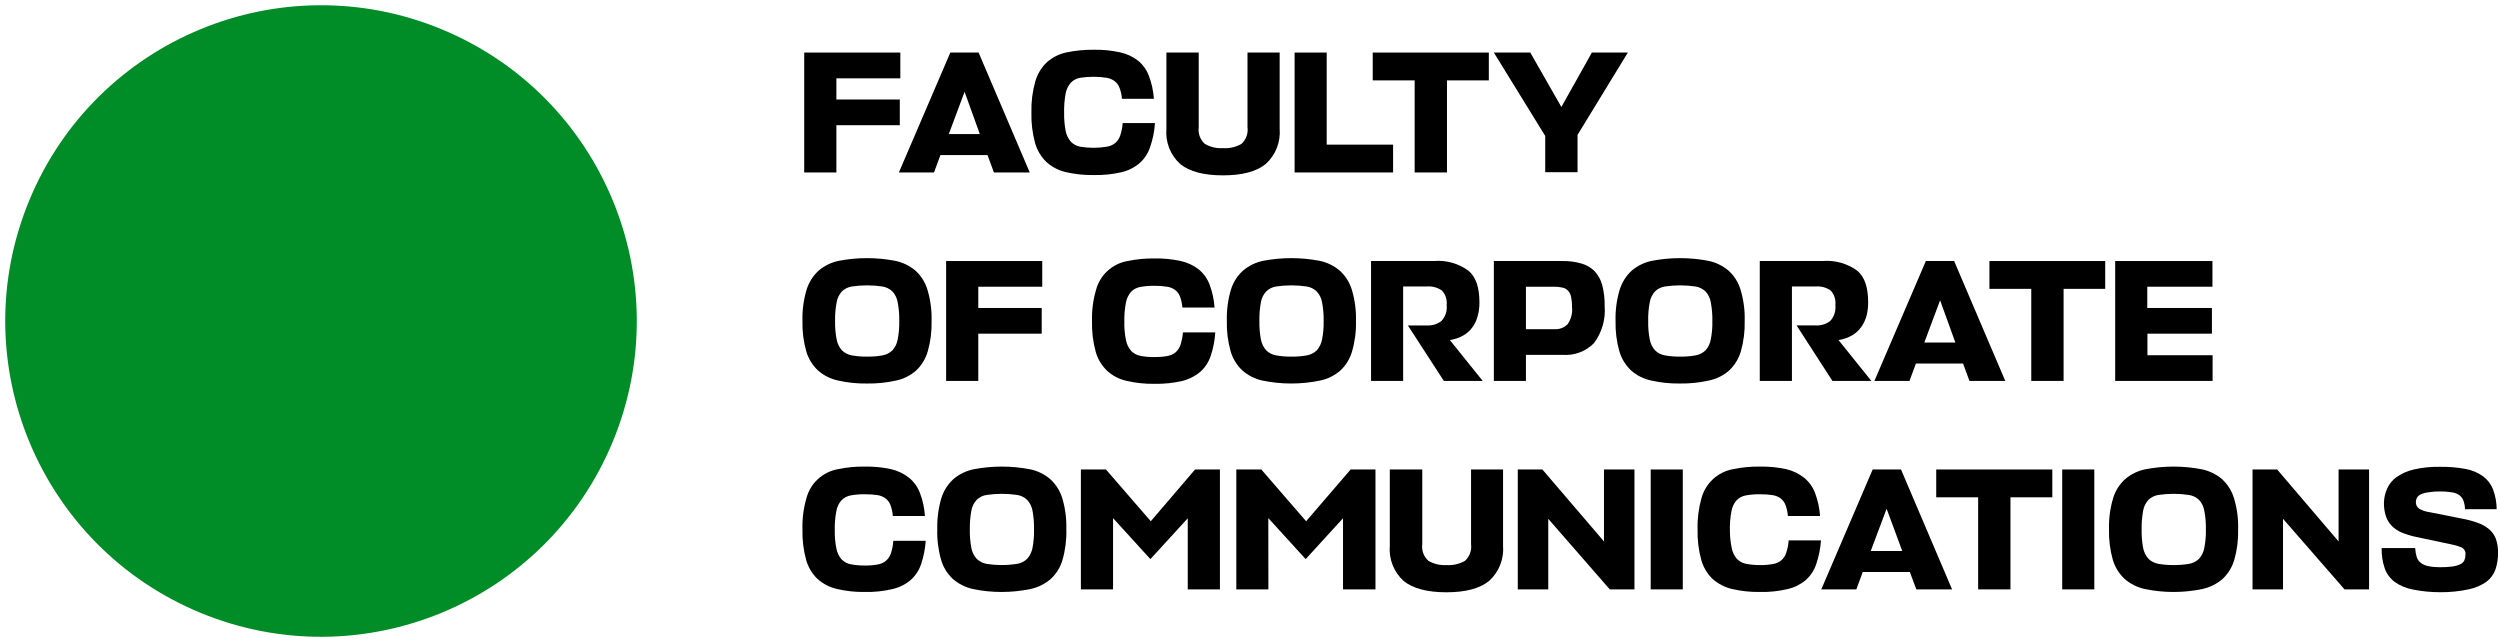
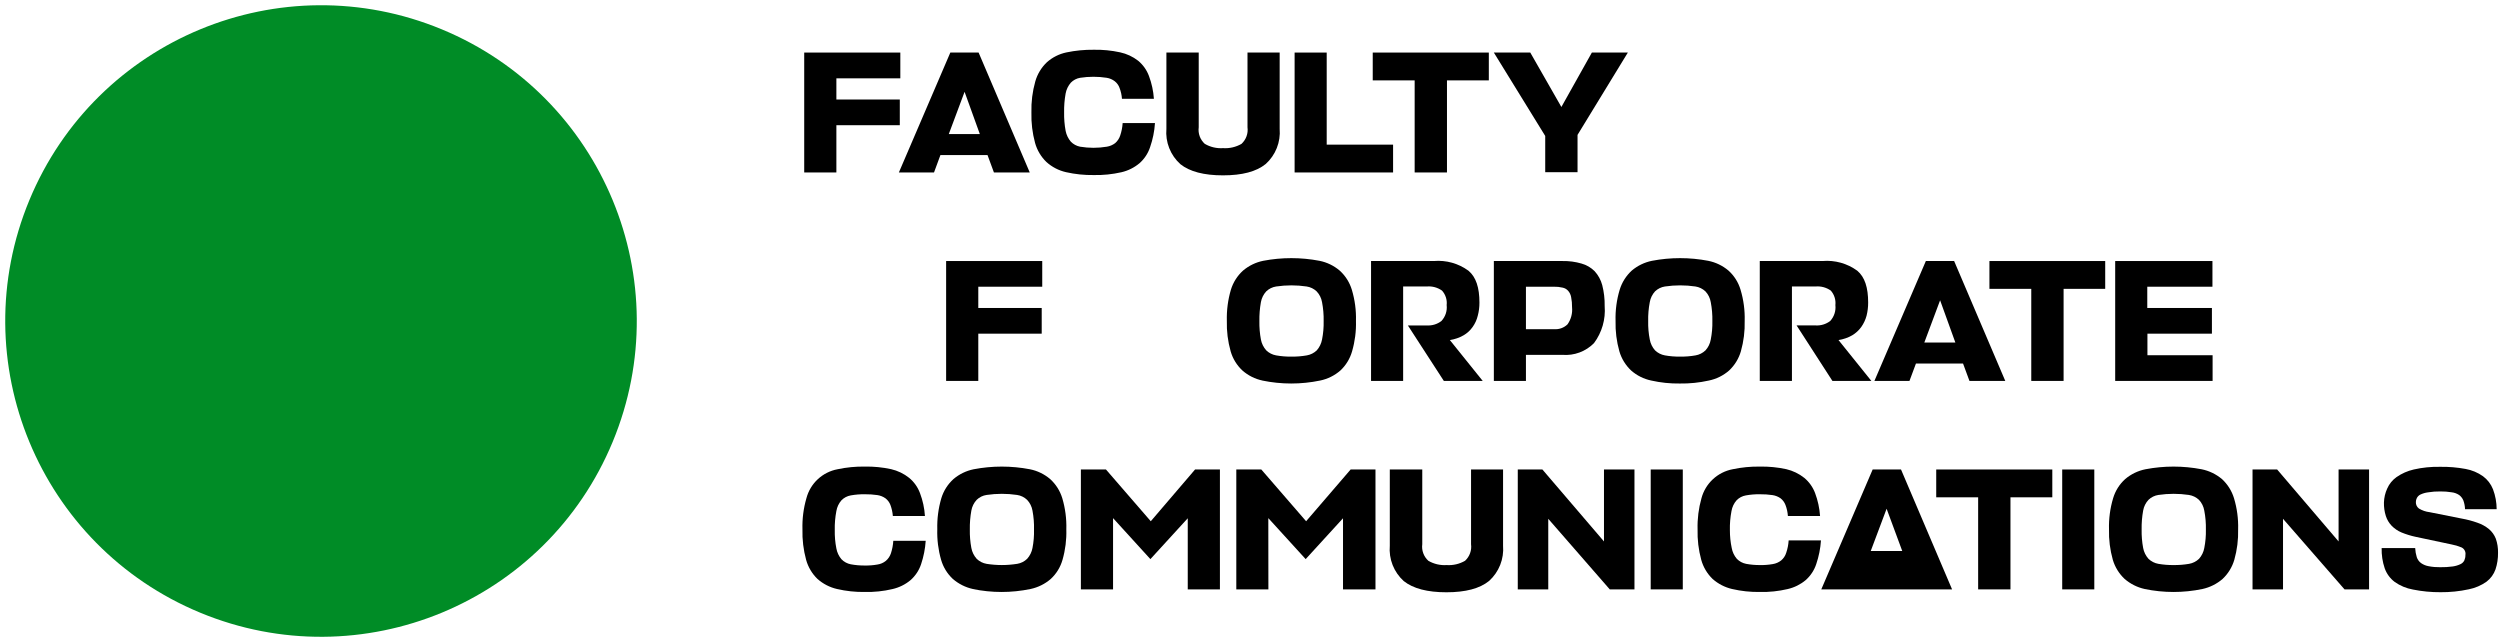
<svg xmlns="http://www.w3.org/2000/svg" width="328" height="84" viewBox="0 0 328 84" fill="none">
  <path d="M80.384 57.969C89.138 36.834 79.102 12.605 57.968 3.851C36.834 -4.903 12.604 5.133 3.85 26.267C-4.904 47.401 5.132 71.631 26.267 80.385C47.401 89.139 71.63 79.103 80.384 57.969Z" fill="#008C26" />
  <path d="M109.733 16.427V22.627H105.513V6.896H118.123V10.277H109.733V13.056H118.053V16.427H109.733Z" fill="black" />
  <path d="M128.393 6.896L135.103 22.627H130.403L129.563 20.346H123.383L122.543 22.627H117.933L124.683 6.896H128.393ZM128.553 17.587L126.553 12.046L124.483 17.587H128.553Z" fill="black" />
  <path d="M150.892 19.307C150.626 20.116 150.15 20.841 149.512 21.407C148.824 21.987 148.009 22.394 147.132 22.597C145.942 22.869 144.723 22.993 143.502 22.967C142.275 22.985 141.05 22.858 139.852 22.587C138.9 22.369 138.019 21.911 137.292 21.257C136.583 20.571 136.068 19.708 135.802 18.757C135.448 17.454 135.286 16.107 135.322 14.757C135.285 13.379 135.457 12.003 135.832 10.677C136.106 9.715 136.635 8.844 137.362 8.157C138.088 7.517 138.966 7.076 139.912 6.877C141.093 6.63 142.297 6.513 143.502 6.527C144.665 6.505 145.826 6.619 146.962 6.867C147.822 7.052 148.628 7.428 149.322 7.967C149.963 8.497 150.453 9.187 150.742 9.967C151.104 10.93 151.323 11.941 151.392 12.967H147.202C147.168 12.474 147.06 11.989 146.882 11.527C146.759 11.183 146.541 10.882 146.252 10.657C145.945 10.423 145.584 10.269 145.202 10.207C144.046 10.028 142.869 10.028 141.712 10.207C141.248 10.286 140.821 10.51 140.492 10.847C140.145 11.249 139.91 11.735 139.812 12.257C139.663 13.082 139.596 13.919 139.612 14.757C139.597 15.568 139.664 16.379 139.812 17.177C139.915 17.698 140.149 18.183 140.492 18.587C140.822 18.927 141.248 19.157 141.712 19.247C142.871 19.44 144.054 19.44 145.212 19.247C145.612 19.184 145.99 19.022 146.312 18.777C146.619 18.51 146.847 18.164 146.972 17.777C147.15 17.25 147.258 16.702 147.292 16.147H151.532C151.462 17.224 151.247 18.287 150.892 19.307Z" fill="black" />
  <path d="M157.272 6.896V16.697C157.218 17.098 157.262 17.506 157.401 17.886C157.541 18.266 157.771 18.606 158.072 18.877C158.795 19.297 159.628 19.492 160.462 19.436C161.307 19.493 162.149 19.298 162.882 18.877C163.18 18.603 163.407 18.263 163.544 17.883C163.682 17.504 163.726 17.097 163.672 16.697V6.896H167.892V16.896C167.963 17.755 167.834 18.619 167.517 19.42C167.199 20.221 166.702 20.939 166.062 21.517C164.832 22.517 162.972 23.006 160.462 23.006C157.952 23.006 156.092 22.517 154.862 21.537C154.219 20.957 153.719 20.237 153.401 19.432C153.083 18.627 152.957 17.759 153.032 16.896V6.896H157.272Z" fill="black" />
  <path d="M169.853 22.627V6.896H174.063V18.977H182.773V22.627H169.853Z" fill="black" />
  <path d="M189.843 10.546V22.627H185.603V10.546H180.103V6.896H195.333V10.546H189.843Z" fill="black" />
  <path d="M204.853 14.037L208.853 6.896H213.573L206.973 17.697V22.596H202.733V17.837L195.993 6.896H200.773L204.853 14.037Z" fill="black" />
-   <path d="M109.963 49.927C108.983 49.723 108.073 49.268 107.323 48.607C106.595 47.923 106.063 47.056 105.783 46.097C105.415 44.797 105.246 43.448 105.283 42.097C105.243 40.717 105.426 39.34 105.823 38.017C106.117 37.05 106.666 36.179 107.413 35.497C108.174 34.854 109.086 34.414 110.063 34.217C112.497 33.751 114.998 33.751 117.433 34.217C118.413 34.412 119.328 34.852 120.093 35.497C120.846 36.174 121.396 37.046 121.683 38.017C122.079 39.34 122.262 40.717 122.223 42.097C122.259 43.448 122.091 44.797 121.723 46.097C121.448 47.054 120.923 47.92 120.203 48.607C119.454 49.266 118.548 49.721 117.573 49.927C116.322 50.206 115.043 50.337 113.763 50.317C112.485 50.34 111.209 50.209 109.963 49.927ZM115.773 46.627C116.266 46.544 116.722 46.314 117.083 45.967C117.443 45.569 117.682 45.077 117.773 44.547C117.93 43.754 118.001 42.946 117.983 42.137C118.001 41.302 117.93 40.468 117.773 39.647C117.685 39.115 117.442 38.621 117.073 38.227C116.711 37.886 116.254 37.663 115.763 37.587C114.436 37.391 113.089 37.391 111.763 37.587C111.273 37.661 110.819 37.885 110.463 38.227C110.102 38.621 109.863 39.111 109.773 39.637C109.614 40.461 109.544 41.299 109.563 42.137C109.544 42.946 109.615 43.754 109.773 44.547C109.867 45.075 110.106 45.567 110.463 45.967C110.82 46.312 111.273 46.542 111.763 46.627C112.422 46.745 113.092 46.799 113.763 46.787C114.436 46.798 115.109 46.745 115.773 46.627Z" fill="black" />
  <path d="M128.352 43.777V49.977H124.132V34.247H136.742V37.617H128.352V40.407H136.672V43.777H128.352Z" fill="black" />
-   <path d="M158.843 46.697C158.576 47.506 158.1 48.231 157.463 48.797C156.772 49.373 155.957 49.78 155.083 49.987C153.896 50.258 152.68 50.383 151.463 50.357C150.231 50.378 149.002 50.247 147.803 49.967C146.851 49.758 145.972 49.303 145.253 48.647C144.534 47.962 144.016 47.094 143.753 46.137C143.397 44.834 143.236 43.486 143.273 42.137C143.233 40.758 143.408 39.382 143.793 38.057C144.043 37.102 144.559 36.238 145.281 35.565C146.004 34.892 146.902 34.439 147.873 34.257C149.053 34.009 150.257 33.892 151.463 33.907C152.622 33.885 153.78 34 154.913 34.247C155.772 34.43 156.579 34.806 157.273 35.347C157.916 35.876 158.41 36.566 158.703 37.347C159.06 38.311 159.278 39.321 159.353 40.347H155.133C155.092 39.851 154.984 39.364 154.813 38.897C154.681 38.557 154.46 38.26 154.173 38.037C153.857 37.809 153.489 37.664 153.103 37.617C152.56 37.529 152.012 37.489 151.463 37.497C150.843 37.487 150.223 37.538 149.613 37.647C149.148 37.725 148.721 37.95 148.393 38.287C148.049 38.69 147.818 39.176 147.723 39.697C147.564 40.52 147.494 41.358 147.513 42.197C147.494 43.005 147.565 43.814 147.723 44.607C147.82 45.13 148.051 45.619 148.393 46.027C148.722 46.367 149.148 46.597 149.613 46.687C150.222 46.805 150.842 46.859 151.463 46.847C152.015 46.856 152.568 46.813 153.113 46.717C153.518 46.656 153.901 46.491 154.223 46.237C154.527 45.968 154.755 45.623 154.883 45.237C155.053 44.708 155.16 44.161 155.203 43.607H159.443C159.382 44.659 159.18 45.698 158.843 46.697Z" fill="black" />
  <path d="M165.632 49.927C164.657 49.721 163.751 49.266 163.002 48.607C162.272 47.925 161.739 47.058 161.462 46.097C161.094 44.797 160.926 43.448 160.962 42.097C160.925 40.718 161.104 39.341 161.492 38.017C161.787 37.047 162.34 36.176 163.092 35.497C163.852 34.856 164.759 34.416 165.732 34.217C168.17 33.751 170.675 33.751 173.112 34.217C174.09 34.412 175.002 34.852 175.762 35.497C176.515 36.176 177.068 37.047 177.362 38.017C177.759 39.34 177.942 40.717 177.902 42.097C177.942 43.449 177.769 44.798 177.392 46.097C177.119 47.057 176.59 47.924 175.862 48.607C175.105 49.269 174.188 49.724 173.202 49.927C170.699 50.447 168.116 50.447 165.612 49.927H165.632ZM171.452 46.627C171.945 46.542 172.401 46.313 172.762 45.967C173.115 45.564 173.353 45.074 173.452 44.547C173.61 43.754 173.681 42.946 173.662 42.137C173.681 41.302 173.61 40.467 173.452 39.647C173.362 39.114 173.115 38.619 172.742 38.227C172.382 37.884 171.924 37.661 171.432 37.587C170.106 37.39 168.758 37.39 167.432 37.587C166.943 37.661 166.489 37.884 166.132 38.227C165.769 38.62 165.526 39.11 165.432 39.637C165.283 40.462 165.216 41.299 165.232 42.137C165.217 42.945 165.284 43.753 165.432 44.547C165.531 45.076 165.773 45.567 166.132 45.967C166.49 46.312 166.943 46.542 167.432 46.627C168.092 46.745 168.762 46.798 169.432 46.787C170.109 46.798 170.786 46.745 171.452 46.627Z" fill="black" />
  <path d="M184.712 42.697H187.202C187.888 42.742 188.567 42.536 189.112 42.117C189.372 41.84 189.568 41.509 189.687 41.148C189.807 40.787 189.846 40.405 189.802 40.027C189.841 39.685 189.807 39.339 189.701 39.012C189.596 38.684 189.423 38.383 189.192 38.127C188.611 37.715 187.902 37.524 187.192 37.587H184.092V49.977H179.882V34.247H188.112C189.733 34.106 191.349 34.557 192.662 35.517C193.662 36.357 194.102 37.747 194.102 39.697C194.107 40.281 194.033 40.863 193.882 41.427C193.754 41.955 193.527 42.454 193.212 42.897C192.898 43.347 192.488 43.723 192.012 43.997C191.458 44.311 190.852 44.521 190.222 44.617L194.532 49.977H189.432L184.712 42.697Z" fill="black" />
  <path d="M209.133 45.017C208.597 45.56 207.949 45.98 207.234 46.246C206.518 46.512 205.753 46.618 204.993 46.557H200.203V49.977H195.993V34.247H204.993C205.838 34.23 206.681 34.341 207.493 34.577C208.142 34.757 208.735 35.101 209.213 35.577C209.689 36.097 210.032 36.725 210.213 37.407C210.442 38.305 210.549 39.23 210.533 40.157C210.672 41.893 210.174 43.621 209.133 45.017ZM200.203 43.187H203.923C204.242 43.211 204.562 43.166 204.862 43.055C205.162 42.945 205.435 42.772 205.663 42.547C206.122 41.895 206.331 41.1 206.253 40.307C206.261 39.864 206.221 39.421 206.133 38.987C206.082 38.679 205.947 38.392 205.743 38.157C205.553 37.94 205.296 37.792 205.013 37.737C204.639 37.649 204.256 37.608 203.873 37.617H200.203V43.187Z" fill="black" />
  <path d="M216.642 49.927C215.663 49.723 214.753 49.268 214.002 48.607C213.275 47.923 212.743 47.056 212.462 46.097C212.094 44.797 211.926 43.448 211.962 42.097C211.923 40.717 212.105 39.34 212.502 38.017C212.797 37.05 213.346 36.179 214.092 35.497C214.854 34.854 215.765 34.414 216.742 34.217C219.177 33.751 221.678 33.751 224.112 34.217C225.093 34.412 226.008 34.852 226.772 35.497C227.525 36.174 228.076 37.046 228.362 38.017C228.759 39.34 228.941 40.717 228.902 42.097C228.939 43.448 228.77 44.797 228.402 46.097C228.122 47.056 227.59 47.923 226.862 48.607C226.105 49.271 225.189 49.726 224.202 49.927C222.952 50.206 221.673 50.337 220.392 50.317C219.131 50.336 217.872 50.205 216.642 49.927ZM222.452 46.627C222.945 46.544 223.402 46.314 223.762 45.967C224.122 45.569 224.362 45.077 224.452 44.547C224.61 43.754 224.68 42.946 224.662 42.137C224.68 41.302 224.61 40.468 224.452 39.647C224.365 39.115 224.121 38.621 223.752 38.227C223.39 37.886 222.934 37.663 222.442 37.587C221.116 37.391 219.768 37.391 218.442 37.587C217.953 37.661 217.499 37.885 217.142 38.227C216.782 38.621 216.543 39.111 216.452 39.637C216.294 40.461 216.223 41.299 216.242 42.137C216.224 42.946 216.294 43.754 216.452 44.547C216.547 45.075 216.786 45.567 217.142 45.967C217.5 46.312 217.953 46.542 218.442 46.627C219.102 46.745 219.772 46.799 220.442 46.787C221.116 46.798 221.789 46.745 222.452 46.627Z" fill="black" />
  <path d="M235.712 42.696H238.202C238.891 42.739 239.572 42.534 240.122 42.116C240.378 41.837 240.571 41.505 240.688 41.145C240.806 40.785 240.844 40.403 240.802 40.026C240.84 39.685 240.806 39.34 240.702 39.013C240.599 38.686 240.429 38.384 240.202 38.126C239.621 37.715 238.912 37.523 238.202 37.586H235.102V49.976H230.882V34.246H239.112C240.736 34.107 242.355 34.558 243.672 35.516C244.672 36.356 245.102 37.746 245.102 39.696C245.105 40.28 245.034 40.861 244.892 41.426C244.749 41.953 244.516 42.45 244.202 42.896C243.882 43.342 243.474 43.716 243.002 43.996C242.448 44.31 241.842 44.52 241.212 44.616L245.522 49.976H240.412L235.712 42.696Z" fill="black" />
  <path d="M256.382 34.247L263.092 49.977H258.392L257.552 47.697H251.372L250.522 49.977H245.922L252.672 34.247H256.382ZM256.542 44.937L254.542 39.397L252.472 44.937H256.542Z" fill="black" />
  <path d="M270.743 37.897V49.977H266.503V37.897H261.013V34.247H276.203V37.897H270.743Z" fill="black" />
  <path d="M277.513 49.977V34.247H290.273V37.617H281.723V40.407H290.203V43.777H281.743V46.607H290.293V49.977H277.513Z" fill="black" />
  <path d="M120.852 74.006C120.586 74.816 120.11 75.54 119.472 76.106C118.784 76.683 117.968 77.087 117.092 77.286C115.907 77.567 114.69 77.694 113.472 77.666C112.241 77.687 111.012 77.556 109.812 77.276C108.862 77.057 107.982 76.603 107.252 75.956C106.54 75.268 106.026 74.401 105.762 73.446C105.408 72.144 105.246 70.796 105.282 69.446C105.243 68.068 105.418 66.691 105.802 65.366C106.053 64.412 106.569 63.547 107.291 62.875C108.014 62.202 108.912 61.748 109.882 61.566C111.062 61.314 112.266 61.196 113.472 61.216C114.632 61.195 115.789 61.309 116.922 61.556C117.784 61.756 118.591 62.145 119.282 62.696C119.924 63.226 120.414 63.916 120.702 64.696C121.067 65.659 121.286 66.67 121.352 67.696H117.142C117.103 67.201 116.995 66.713 116.822 66.246C116.691 65.907 116.47 65.609 116.182 65.386C115.865 65.159 115.498 65.012 115.112 64.956C114.569 64.878 114.021 64.841 113.472 64.846C112.852 64.837 112.233 64.887 111.622 64.996C111.158 65.075 110.731 65.299 110.402 65.636C110.051 66.034 109.819 66.523 109.732 67.046C109.574 67.87 109.503 68.708 109.522 69.546C109.505 70.355 109.575 71.163 109.732 71.956C109.826 72.481 110.057 72.971 110.402 73.376C110.732 73.716 111.158 73.947 111.622 74.036C112.232 74.15 112.852 74.203 113.472 74.196C114.025 74.206 114.578 74.163 115.122 74.066C115.525 74.008 115.905 73.842 116.222 73.586C116.533 73.321 116.765 72.975 116.892 72.586C117.062 72.058 117.167 71.51 117.202 70.956H121.452C121.383 71.995 121.182 73.019 120.852 74.006Z" fill="black" />
  <path d="M127.642 77.277C126.67 77.062 125.766 76.608 125.012 75.957C124.282 75.275 123.749 74.407 123.472 73.447C123.1 72.147 122.931 70.798 122.972 69.447C122.935 68.067 123.114 66.691 123.502 65.367C123.796 64.397 124.35 63.526 125.102 62.847C125.861 62.206 126.769 61.766 127.742 61.567C130.18 61.1 132.684 61.1 135.122 61.567C136.1 61.761 137.012 62.202 137.772 62.847C138.525 63.526 139.078 64.397 139.372 65.367C139.764 66.69 139.943 68.067 139.902 69.447C139.943 70.798 139.775 72.147 139.402 73.447C139.13 74.409 138.597 75.278 137.862 75.957C137.102 76.615 136.186 77.069 135.202 77.277C132.699 77.797 130.116 77.797 127.612 77.277H127.642ZM133.452 73.977C133.946 73.896 134.404 73.666 134.762 73.317C135.122 72.917 135.364 72.425 135.462 71.897C135.616 71.103 135.683 70.295 135.662 69.487C135.684 68.652 135.616 67.817 135.462 66.997C135.372 66.463 135.125 65.969 134.752 65.577C134.392 65.234 133.934 65.01 133.442 64.937C132.116 64.74 130.768 64.74 129.442 64.937C128.953 65.008 128.498 65.232 128.142 65.577C127.777 65.969 127.534 66.459 127.442 66.987C127.293 67.811 127.226 68.649 127.242 69.487C127.227 70.295 127.294 71.102 127.442 71.897C127.54 72.425 127.783 72.917 128.142 73.317C128.499 73.664 128.952 73.894 129.442 73.977C130.767 74.186 132.117 74.186 133.442 73.977H133.452Z" fill="black" />
  <path d="M146.033 77.327H141.812V61.597H145.102L150.982 68.387L156.792 61.597H160.053V77.327H155.833V67.997L150.932 73.357L146.033 67.977V77.327Z" fill="black" />
  <path d="M166.413 77.327H162.203V61.597H165.483L171.363 68.387L177.203 61.597H180.463V77.327H176.203V67.997L171.303 73.357L166.403 67.977L166.413 77.327Z" fill="black" />
  <path d="M186.602 61.597V71.397C186.548 71.798 186.592 72.206 186.732 72.586C186.871 72.966 187.101 73.306 187.402 73.577C188.126 73.997 188.958 74.192 189.792 74.137C190.637 74.195 191.479 74 192.212 73.577C192.51 73.304 192.737 72.963 192.874 72.583C193.012 72.204 193.056 71.797 193.002 71.397V61.597H197.202V71.597C197.271 72.455 197.142 73.319 196.825 74.12C196.507 74.921 196.011 75.638 195.372 76.217C194.142 77.217 192.282 77.707 189.772 77.707C187.262 77.707 185.402 77.217 184.172 76.237C183.53 75.657 183.03 74.937 182.712 74.132C182.395 73.327 182.268 72.459 182.342 71.597V61.597H186.602Z" fill="black" />
  <path d="M210.442 71.037V61.597H214.442V77.327H211.202L203.132 68.067V77.327H199.132V61.597H202.362L210.442 71.037Z" fill="black" />
  <path d="M216.572 77.327V61.597H220.782V77.327H216.572Z" fill="black" />
  <path d="M238.292 74.007C238.026 74.816 237.55 75.54 236.912 76.106C236.224 76.683 235.408 77.087 234.532 77.287C233.343 77.567 232.124 77.695 230.902 77.666C229.671 77.686 228.442 77.555 227.242 77.276C226.296 77.055 225.42 76.601 224.692 75.957C223.98 75.268 223.466 74.401 223.202 73.447C222.848 72.144 222.686 70.796 222.722 69.447C222.685 68.069 222.857 66.693 223.232 65.367C223.487 64.414 224.005 63.552 224.726 62.88C225.448 62.208 226.344 61.753 227.312 61.566C228.492 61.315 229.696 61.197 230.902 61.217C232.065 61.195 233.226 61.309 234.362 61.556C235.223 61.758 236.029 62.147 236.722 62.697C237.361 63.229 237.851 63.918 238.142 64.697C238.502 65.66 238.721 66.671 238.792 67.697H234.572C234.538 67.2 234.431 66.711 234.252 66.246C234.124 65.908 233.906 65.611 233.622 65.386C233.304 65.161 232.938 65.014 232.552 64.957C232.006 64.878 231.454 64.841 230.902 64.847C230.286 64.837 229.669 64.887 229.062 64.996C228.598 65.075 228.171 65.299 227.842 65.636C227.491 66.034 227.259 66.523 227.172 67.046C227.014 67.87 226.943 68.708 226.962 69.546C226.959 70.336 227.039 71.124 227.202 71.897C227.296 72.421 227.527 72.911 227.872 73.317C228.202 73.656 228.628 73.887 229.092 73.977C229.699 74.09 230.315 74.143 230.932 74.136C231.489 74.147 232.044 74.103 232.592 74.007C232.994 73.944 233.373 73.779 233.692 73.526C234.003 73.263 234.233 72.916 234.352 72.526C234.531 72 234.639 71.452 234.672 70.897H238.912C238.842 71.956 238.633 73.001 238.292 74.007Z" fill="black" />
-   <path d="M249.413 61.597L256.113 77.327H251.423L250.573 75.047H244.393L243.553 77.327H238.953L245.693 61.597H249.413ZM249.573 72.287L247.523 66.747L245.443 72.287H249.573Z" fill="black" />
+   <path d="M249.413 61.597L256.113 77.327H251.423H244.393L243.553 77.327H238.953L245.693 61.597H249.413ZM249.573 72.287L247.523 66.747L245.443 72.287H249.573Z" fill="black" />
  <path d="M263.773 65.247V77.327H259.533V65.247H254.033V61.597H269.263V65.247H263.773Z" fill="black" />
  <path d="M270.562 77.327V61.597H274.773V77.327H270.562Z" fill="black" />
  <path d="M281.382 77.277C280.41 77.062 279.506 76.608 278.752 75.957C278.021 75.273 277.486 74.407 277.202 73.447C276.835 72.146 276.666 70.798 276.702 69.447C276.663 68.067 276.846 66.689 277.242 65.367C277.529 64.396 278.079 63.524 278.832 62.847C279.594 62.204 280.505 61.764 281.482 61.567C283.917 61.1 286.418 61.1 288.852 61.567C289.832 61.765 290.746 62.205 291.512 62.847C292.259 63.529 292.808 64.4 293.102 65.367C293.499 66.689 293.682 68.067 293.642 69.447C293.678 70.798 293.51 72.146 293.142 73.447C292.862 74.406 292.33 75.272 291.602 75.957C290.846 76.61 289.939 77.064 288.962 77.277C286.459 77.797 283.876 77.797 281.372 77.277H281.382ZM287.202 73.977C287.695 73.892 288.151 73.662 288.512 73.317C288.869 72.916 289.108 72.425 289.202 71.897C289.36 71.103 289.43 70.295 289.412 69.487C289.431 68.652 289.361 67.817 289.202 66.997C289.115 66.465 288.871 65.97 288.502 65.577C288.137 65.236 287.677 65.013 287.182 64.937C285.856 64.74 284.509 64.74 283.182 64.937C282.693 65.01 282.239 65.234 281.882 65.577C281.517 65.969 281.274 66.459 281.182 66.987C281.033 67.811 280.966 68.649 280.982 69.487C280.967 70.295 281.034 71.102 281.182 71.897C281.281 72.426 281.523 72.917 281.882 73.317C282.24 73.662 282.693 73.892 283.182 73.977C283.843 74.09 284.512 74.143 285.182 74.137C285.859 74.143 286.535 74.09 287.202 73.977Z" fill="black" />
  <path d="M306.822 71.037V61.597H310.822V77.327H307.602L299.532 68.067V77.327H295.532V61.597H298.762L306.822 71.037Z" fill="black" />
  <path d="M316.572 77.347C315.712 77.194 314.895 76.853 314.182 76.347C313.579 75.892 313.123 75.269 312.872 74.557C312.584 73.704 312.449 72.807 312.472 71.907H316.872C316.891 72.314 316.962 72.717 317.082 73.107C317.185 73.415 317.381 73.684 317.642 73.877C317.941 74.086 318.283 74.226 318.642 74.287C319.14 74.383 319.646 74.426 320.152 74.417C320.707 74.427 321.262 74.393 321.812 74.317C322.159 74.268 322.496 74.167 322.812 74.017C323.033 73.917 323.213 73.744 323.322 73.527C323.419 73.303 323.467 73.061 323.462 72.817C323.499 72.616 323.468 72.409 323.373 72.228C323.279 72.047 323.128 71.902 322.942 71.817C322.521 71.641 322.082 71.51 321.632 71.427L316.912 70.427C316.283 70.292 315.668 70.101 315.072 69.857C314.588 69.653 314.149 69.353 313.782 68.977C313.435 68.613 313.175 68.176 313.022 67.697C312.843 67.128 312.758 66.533 312.772 65.937C312.791 65.301 312.937 64.675 313.202 64.097C313.465 63.495 313.887 62.977 314.422 62.597C315.105 62.122 315.872 61.782 316.682 61.597C317.82 61.338 318.986 61.221 320.152 61.247C321.272 61.228 322.391 61.322 323.492 61.527C324.309 61.674 325.084 61.998 325.762 62.477C326.356 62.914 326.814 63.51 327.082 64.197C327.396 65.031 327.559 65.915 327.562 66.807H323.412C323.4 66.414 323.326 66.026 323.192 65.657C323.076 65.375 322.886 65.13 322.642 64.947C322.343 64.748 322 64.624 321.642 64.587C321.16 64.508 320.671 64.471 320.182 64.477C319.636 64.467 319.091 64.507 318.552 64.597C318.206 64.64 317.868 64.738 317.552 64.887C317.356 64.985 317.195 65.142 317.092 65.337C317.006 65.5 316.961 65.682 316.962 65.867C316.954 66.03 316.987 66.193 317.056 66.342C317.126 66.49 317.231 66.619 317.362 66.717C317.789 66.975 318.267 67.139 318.762 67.197L322.982 68.037C323.686 68.162 324.379 68.346 325.052 68.587C325.598 68.771 326.106 69.052 326.552 69.417C326.952 69.756 327.261 70.189 327.452 70.677C327.658 71.271 327.757 71.898 327.742 72.527C327.753 73.263 327.642 73.997 327.412 74.697C327.187 75.341 326.777 75.905 326.232 76.317C325.535 76.811 324.741 77.151 323.902 77.317C322.687 77.581 321.446 77.708 320.202 77.697C318.984 77.705 317.767 77.588 316.572 77.347Z" fill="black" />
</svg>